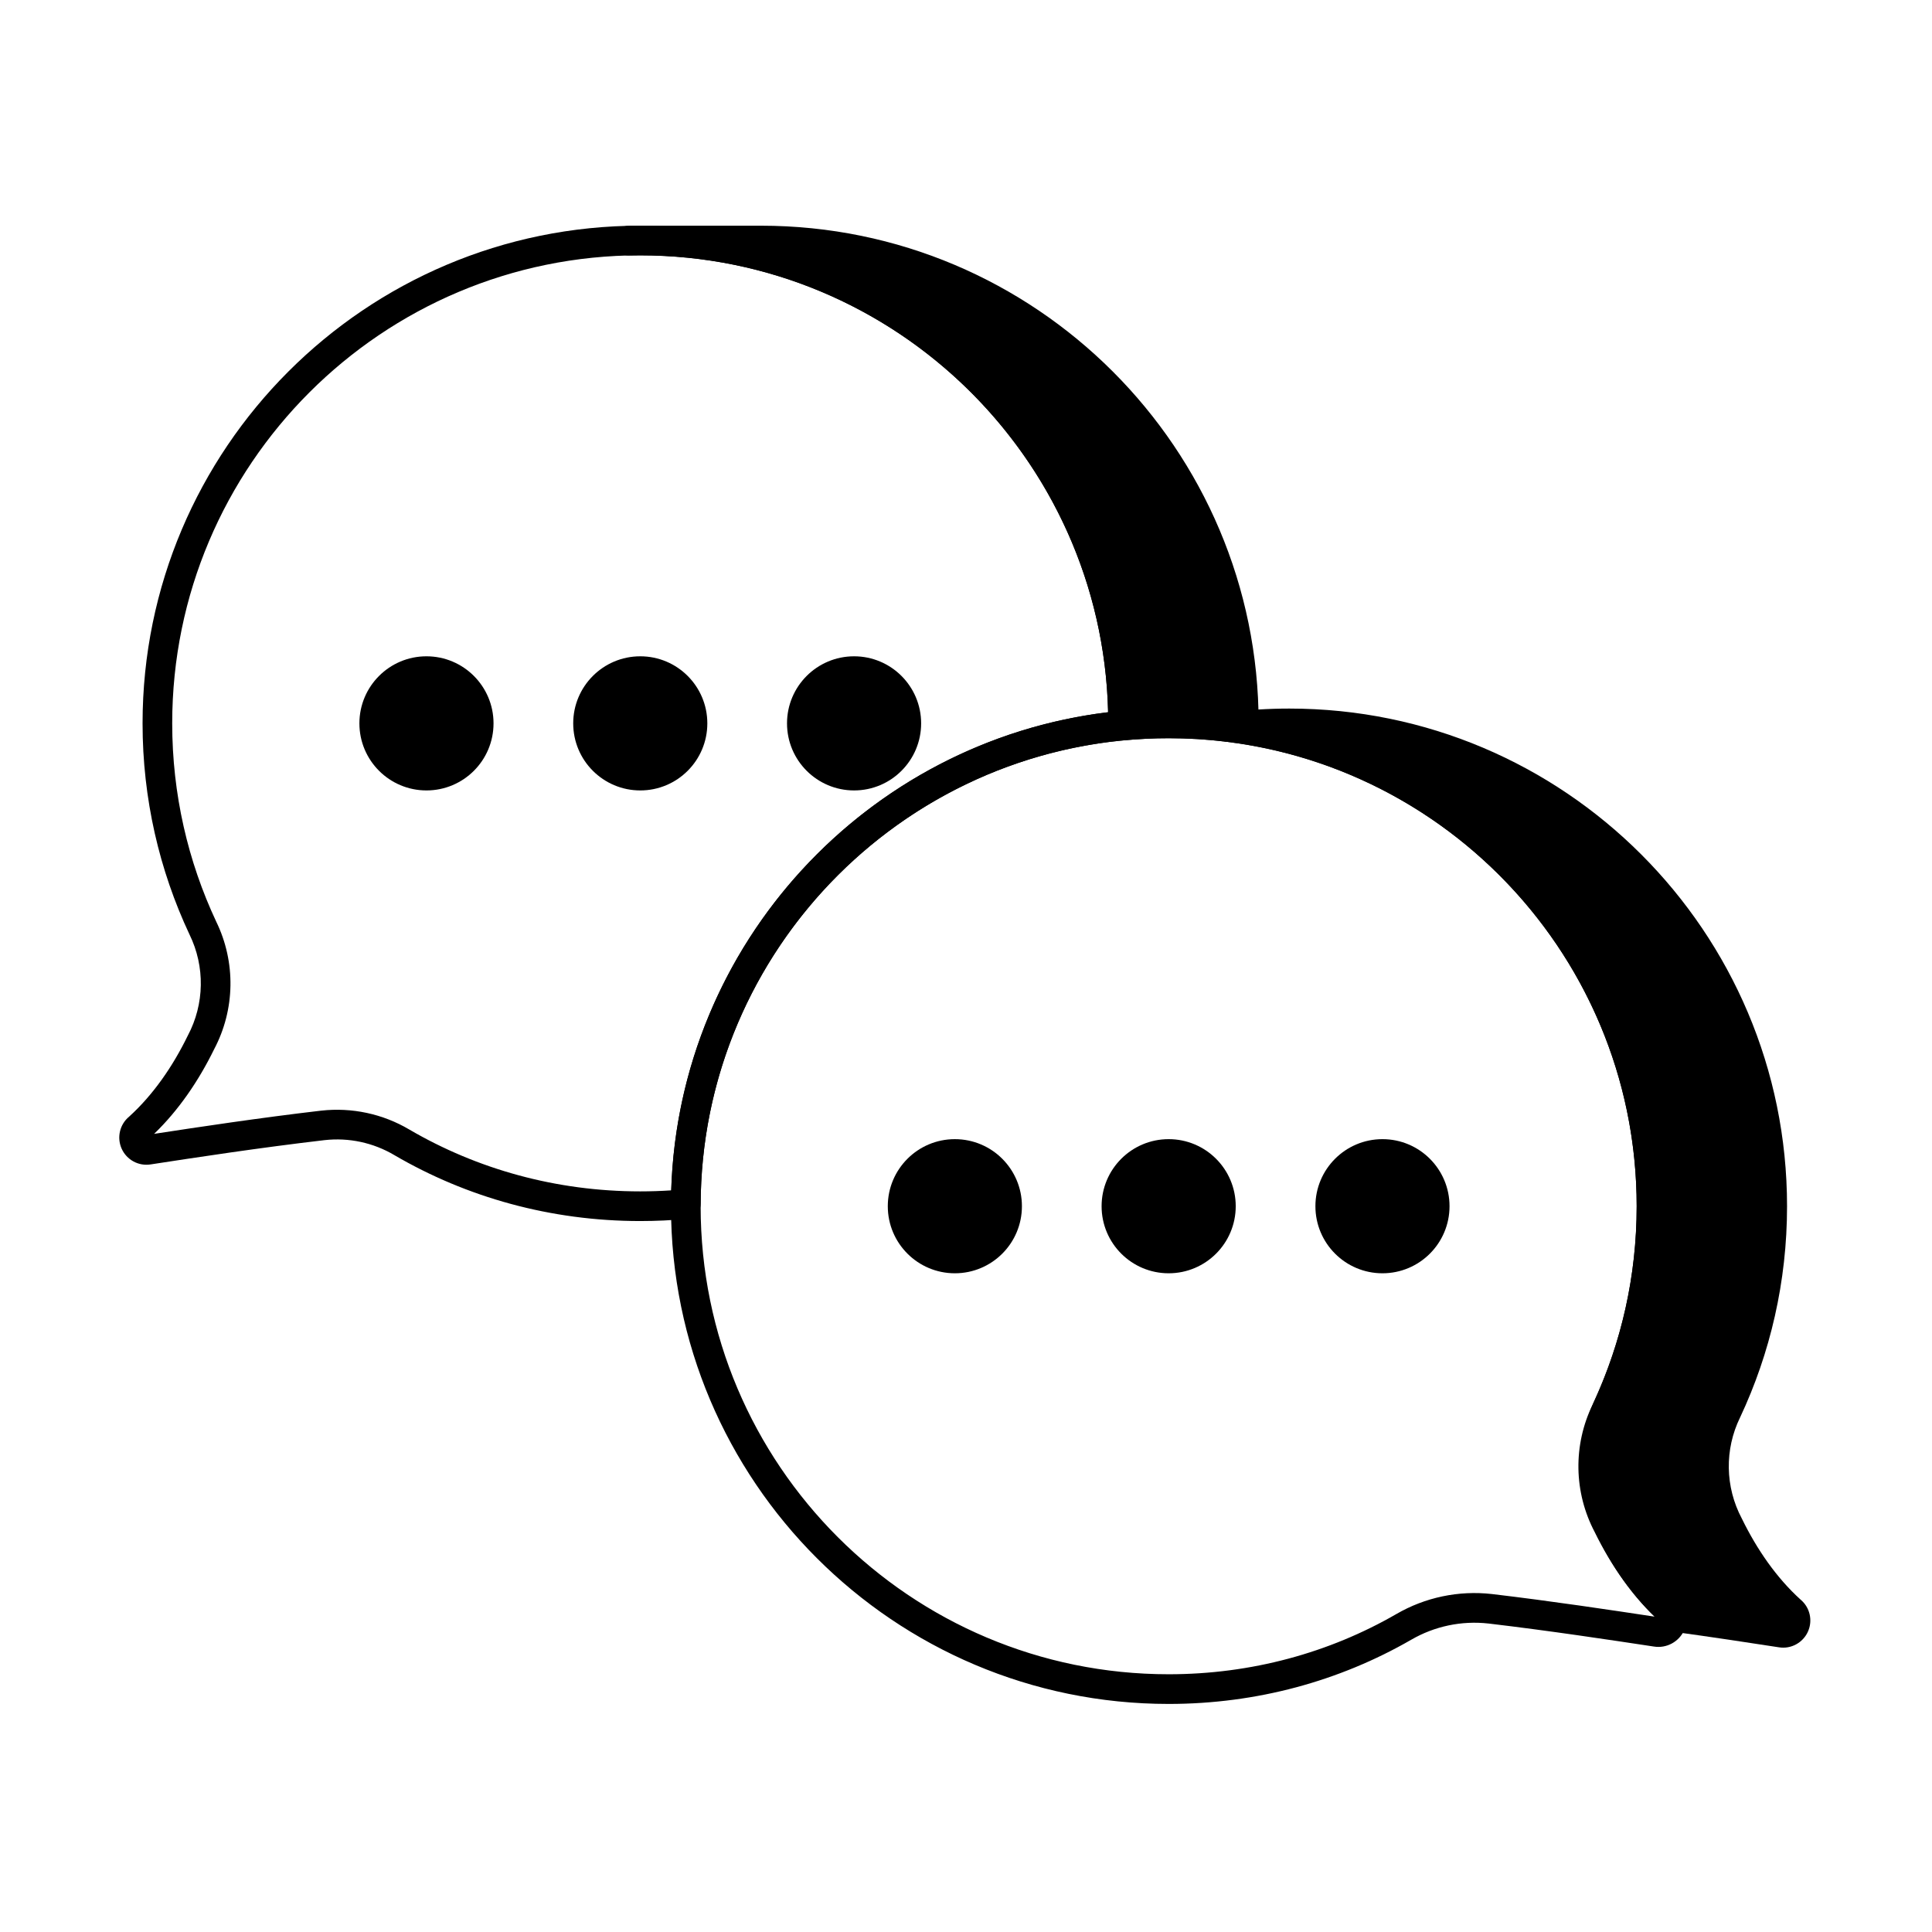
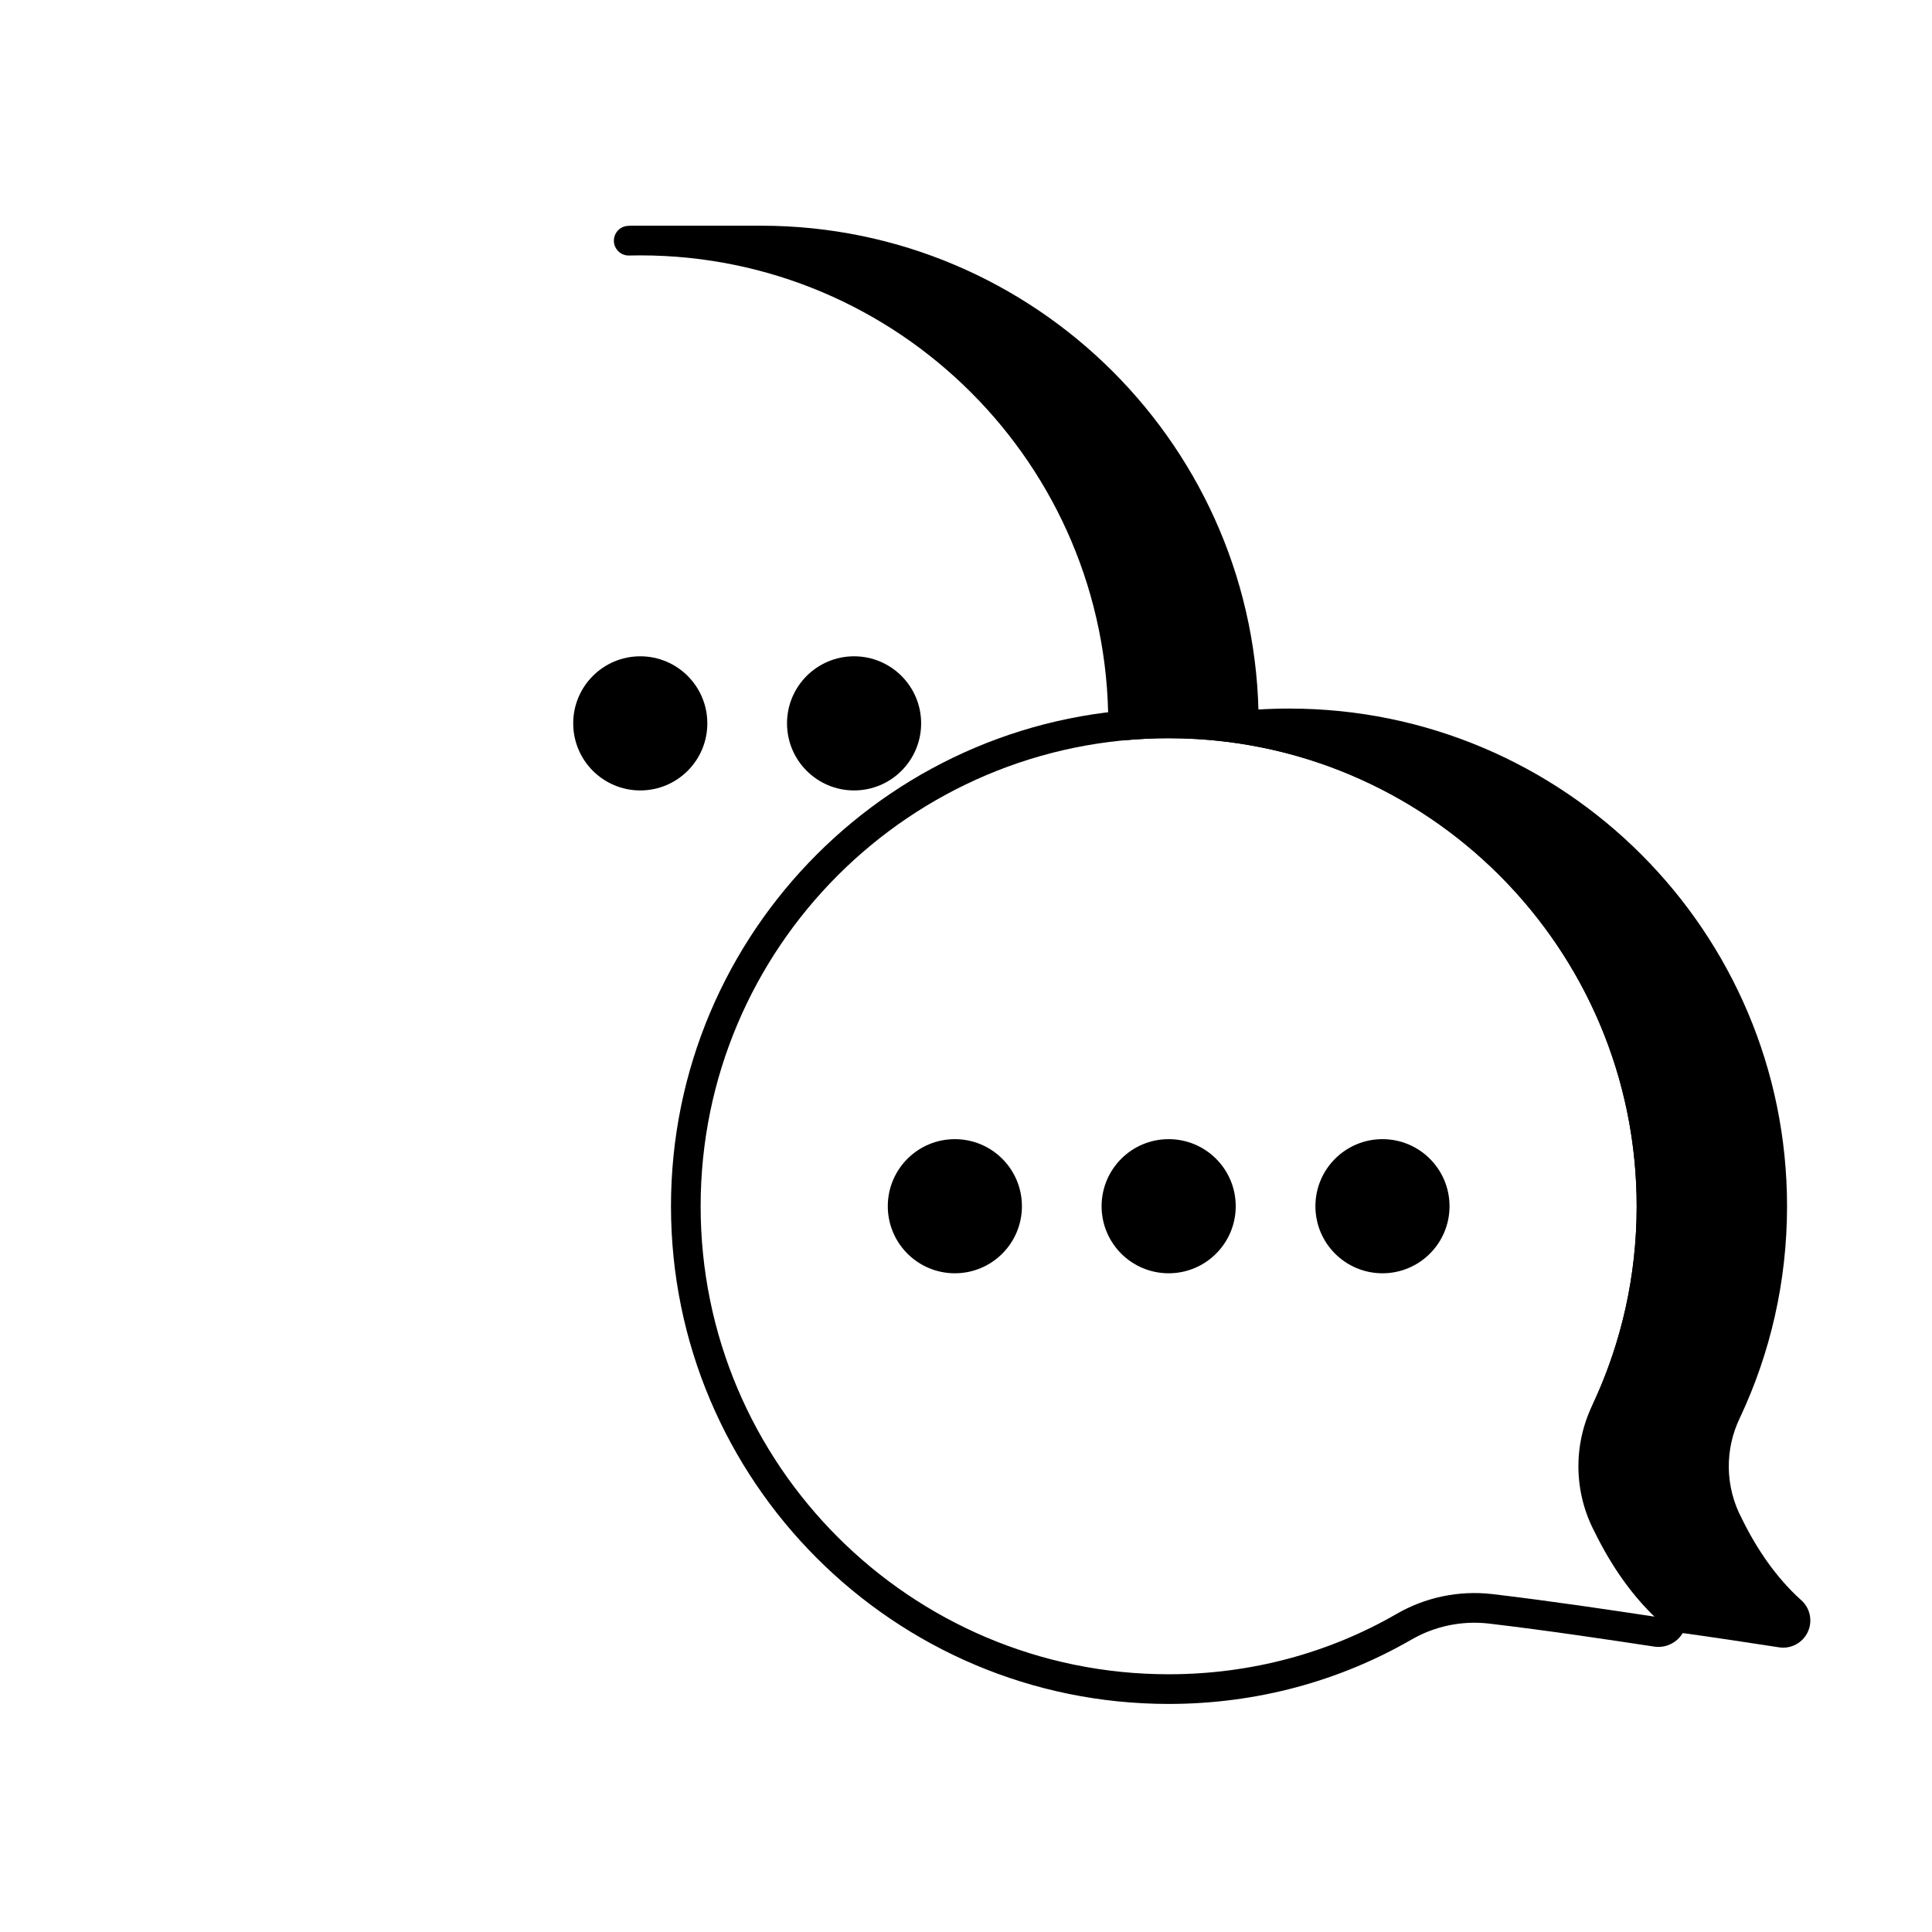
<svg xmlns="http://www.w3.org/2000/svg" fill="#000000" width="800px" height="800px" version="1.1" viewBox="144 144 512 512">
  <g fill-rule="evenodd">
    <path d="m538.48 574.25c16.27 1.926 32.32 4.363 43.82 6.102 3.32 0.543 6.641-1.234 8.047-4.344 1.383-3.059 0.574-6.656-1.965-8.832-5.508-5.199-10.078-11.656-13.578-18.711-0.027-0.051-0.055-0.102-0.082-0.152-5.125-9.293-5.473-20.48-0.93-30.07 0.008-0.02 0.016-0.039 0.027-0.055 7.562-16.617 11.777-35.078 11.777-54.516 0-72.793-59.098-131.89-131.89-131.89s-131.89 59.098-131.89 131.89 59.098 131.89 131.89 131.89c23.375 0 45.332-6.094 64.246-16.996 0.004 0 0.008-0.004 0.012-0.004 6.199-3.606 13.391-5.113 20.516-4.309zm44.023-1.82c-11.496-1.738-27.199-4.109-43.113-5.992h-0.02c-8.805-1-17.695 0.867-25.355 5.32-17.746 10.23-38.363 15.938-60.309 15.938-68.453 0-124.03-55.574-124.03-124.03 0-68.453 55.574-124.03 124.03-124.03 68.453 0 124.03 55.574 124.03 124.03 0 18.27-3.957 35.625-11.062 51.242-5.606 11.855-5.176 25.68 1.152 37.168 3.785 7.613 8.746 14.633 14.68 20.352z" />
    <path d="m471.48 463.66c0 9.816-7.957 17.773-17.773 17.773s-17.773-7.957-17.773-17.773c0-9.816 7.957-17.773 17.773-17.773s17.773 7.957 17.773 17.773" />
    <path d="m414.82 463.66c0 9.816-7.957 17.773-17.773 17.773-9.816 0-17.773-7.957-17.773-17.773 0-9.816 7.957-17.773 17.773-17.773 9.816 0 17.773 7.957 17.773 17.773" />
    <path d="m528.14 463.66c0 9.816-7.957 17.773-17.773 17.773-9.812 0-17.77-7.957-17.77-17.773 0-9.816 7.957-17.773 17.77-17.773 9.816 0 17.773 7.957 17.773 17.773" />
    <path d="m331.45 335.7c0 9.816-7.957 17.773-17.773 17.773-9.812 0-17.77-7.957-17.77-17.773s7.957-17.773 17.77-17.773c9.816 0 17.773 7.957 17.773 17.773" />
    <path d="m388.11 335.7c0 9.816-7.957 17.773-17.77 17.773-9.816 0-17.773-7.957-17.773-17.773s7.957-17.773 17.773-17.773c9.812 0 17.77 7.957 17.77 17.773" />
-     <path d="m274.79 335.7c0 9.816-7.957 17.773-17.773 17.773-9.816 0-17.773-7.957-17.773-17.773s7.957-17.773 17.773-17.773c9.816 0 17.773 7.957 17.773 17.773" />
-     <path d="m445.56 335.73v-0.031c0-72.793-59.098-131.89-131.89-131.89s-131.89 59.098-131.89 131.89c0 19.984 4.453 38.934 12.418 55.906 0.008 0.02 0.02 0.039 0.027 0.055 4.144 8.48 3.977 18.43-0.445 26.766-0.02 0.039-0.039 0.078-0.059 0.113-3.93 8.047-9.07 15.52-15.426 21.312l-0.078 0.07c-2.477 2.051-3.297 5.508-1.992 8.461 1.328 3.004 4.519 4.727 7.758 4.191 11.773-1.809 28.832-4.418 46.023-6.426 6.426-0.723 12.91 0.668 18.477 3.957 0.004 0.004 0.012 0.008 0.016 0.012 19.145 11.184 41.43 17.473 65.172 17.473 4.191 0 8.34-0.195 12.441-0.582 2.012-0.188 3.555-1.875 3.562-3.898 0.277-64.262 49.531-117.05 112.32-122.94l-0.367 0.016s3.918-0.344 3.93-3.93v-0.535zm-7.898-2.992c-63.879 7.758-113.74 61.258-115.79 126.72-2.715 0.176-5.449 0.27-8.207 0.27-22.297 0-43.23-5.898-61.207-16.398-7.016-4.148-15.219-5.906-23.34-4.996h-0.016c-16.312 1.906-32.5 4.348-44.262 6.152 6.484-6.246 11.809-14.047 15.914-22.438 5.566-10.531 5.769-23.09 0.551-33.801-7.484-15.957-11.668-33.77-11.668-52.555 0-68.453 55.574-124.03 124.03-124.03 67.461 0 122.41 53.977 123.99 121.07z" />
    <path d="m583.96 573.79s1.746 2.402 3.203 2.602c10.699 1.465 20.586 2.981 28.262 4.16 3.195 0.527 6.387-1.195 7.715-4.199 1.305-2.953 0.488-6.406-1.988-8.457-6.394-5.801-11.562-13.305-15.508-21.379-0.02-0.039-0.039-0.078-0.059-0.117-4.422-8.336-4.59-18.285-0.445-26.766 0.008-0.02 0.02-0.035 0.027-0.055 7.965-16.977 12.418-35.926 12.418-55.91 0-72.793-59.098-131.89-131.89-131.89-5.582 0-11.082 0.348-16.484 1.023-1.965 0.246-3.441 1.918-3.441 3.898 0 1.984 1.477 3.656 3.445 3.902 61.145 7.637 108.52 59.863 108.52 123.07 0 18.781-4.184 36.594-11.668 52.555-5.219 10.711-5.012 23.27 0.551 33.801 4.402 8.996 10.207 17.316 17.34 23.77z" />
    <path d="m311.05 203.84c-0.152-0.02-0.305-0.027-0.461-0.027h35.074c72.793 0 131.89 59.098 131.89 131.89 0 0-6.148 4.742-7.367 4.894-0.324 0.043-0.652 0.043-0.973 0-5.082-0.633-10.258-0.961-15.512-0.961-3.746 0-7.453 0.168-11.113 0.492-0.113 0.012-0.23 0.016-0.348 0.016 0 0-1.059 0.168-2.293-0.738 0 0-2.246-2.477-2.246-3.699 0-68.453-55.574-124.03-124.03-124.03l-3.055 0.039c-1.188 0-2.254-0.527-2.977-1.363-0.586-0.676-0.945-1.559-0.953-2.523-0.027-2.152 1.684-3.926 3.836-3.977l0.523-0.008z" />
  </g>
</svg>